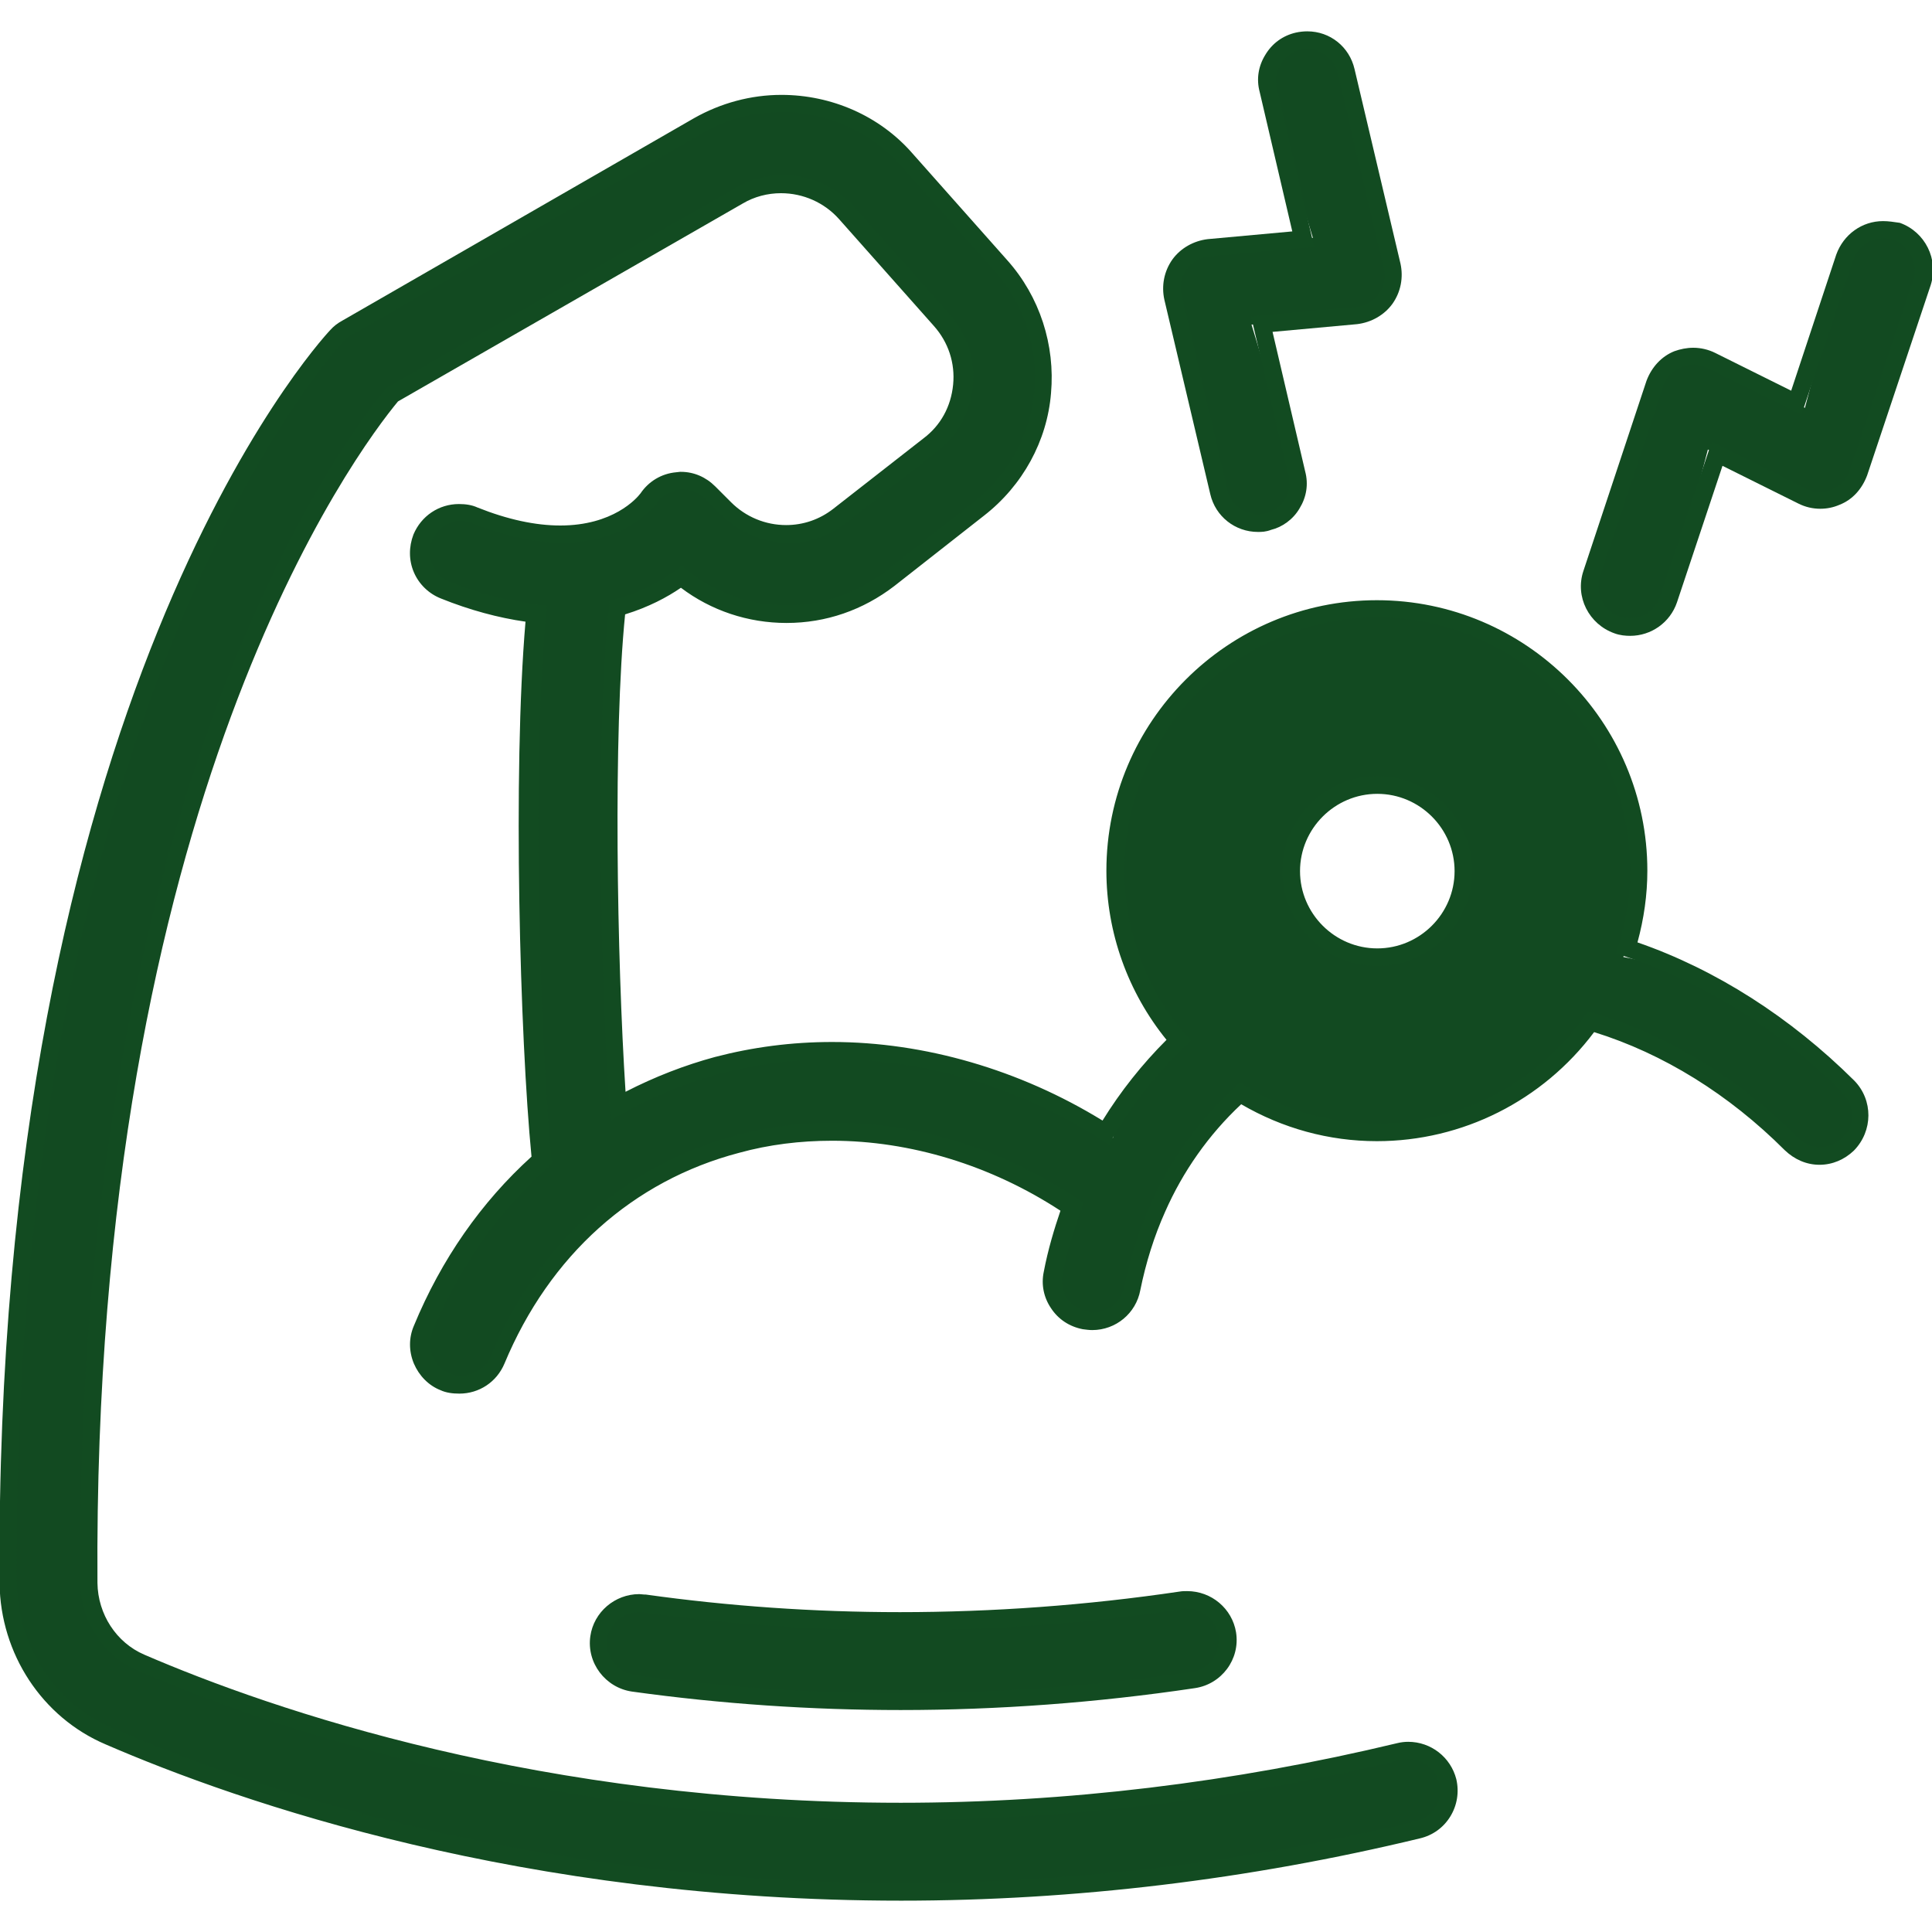
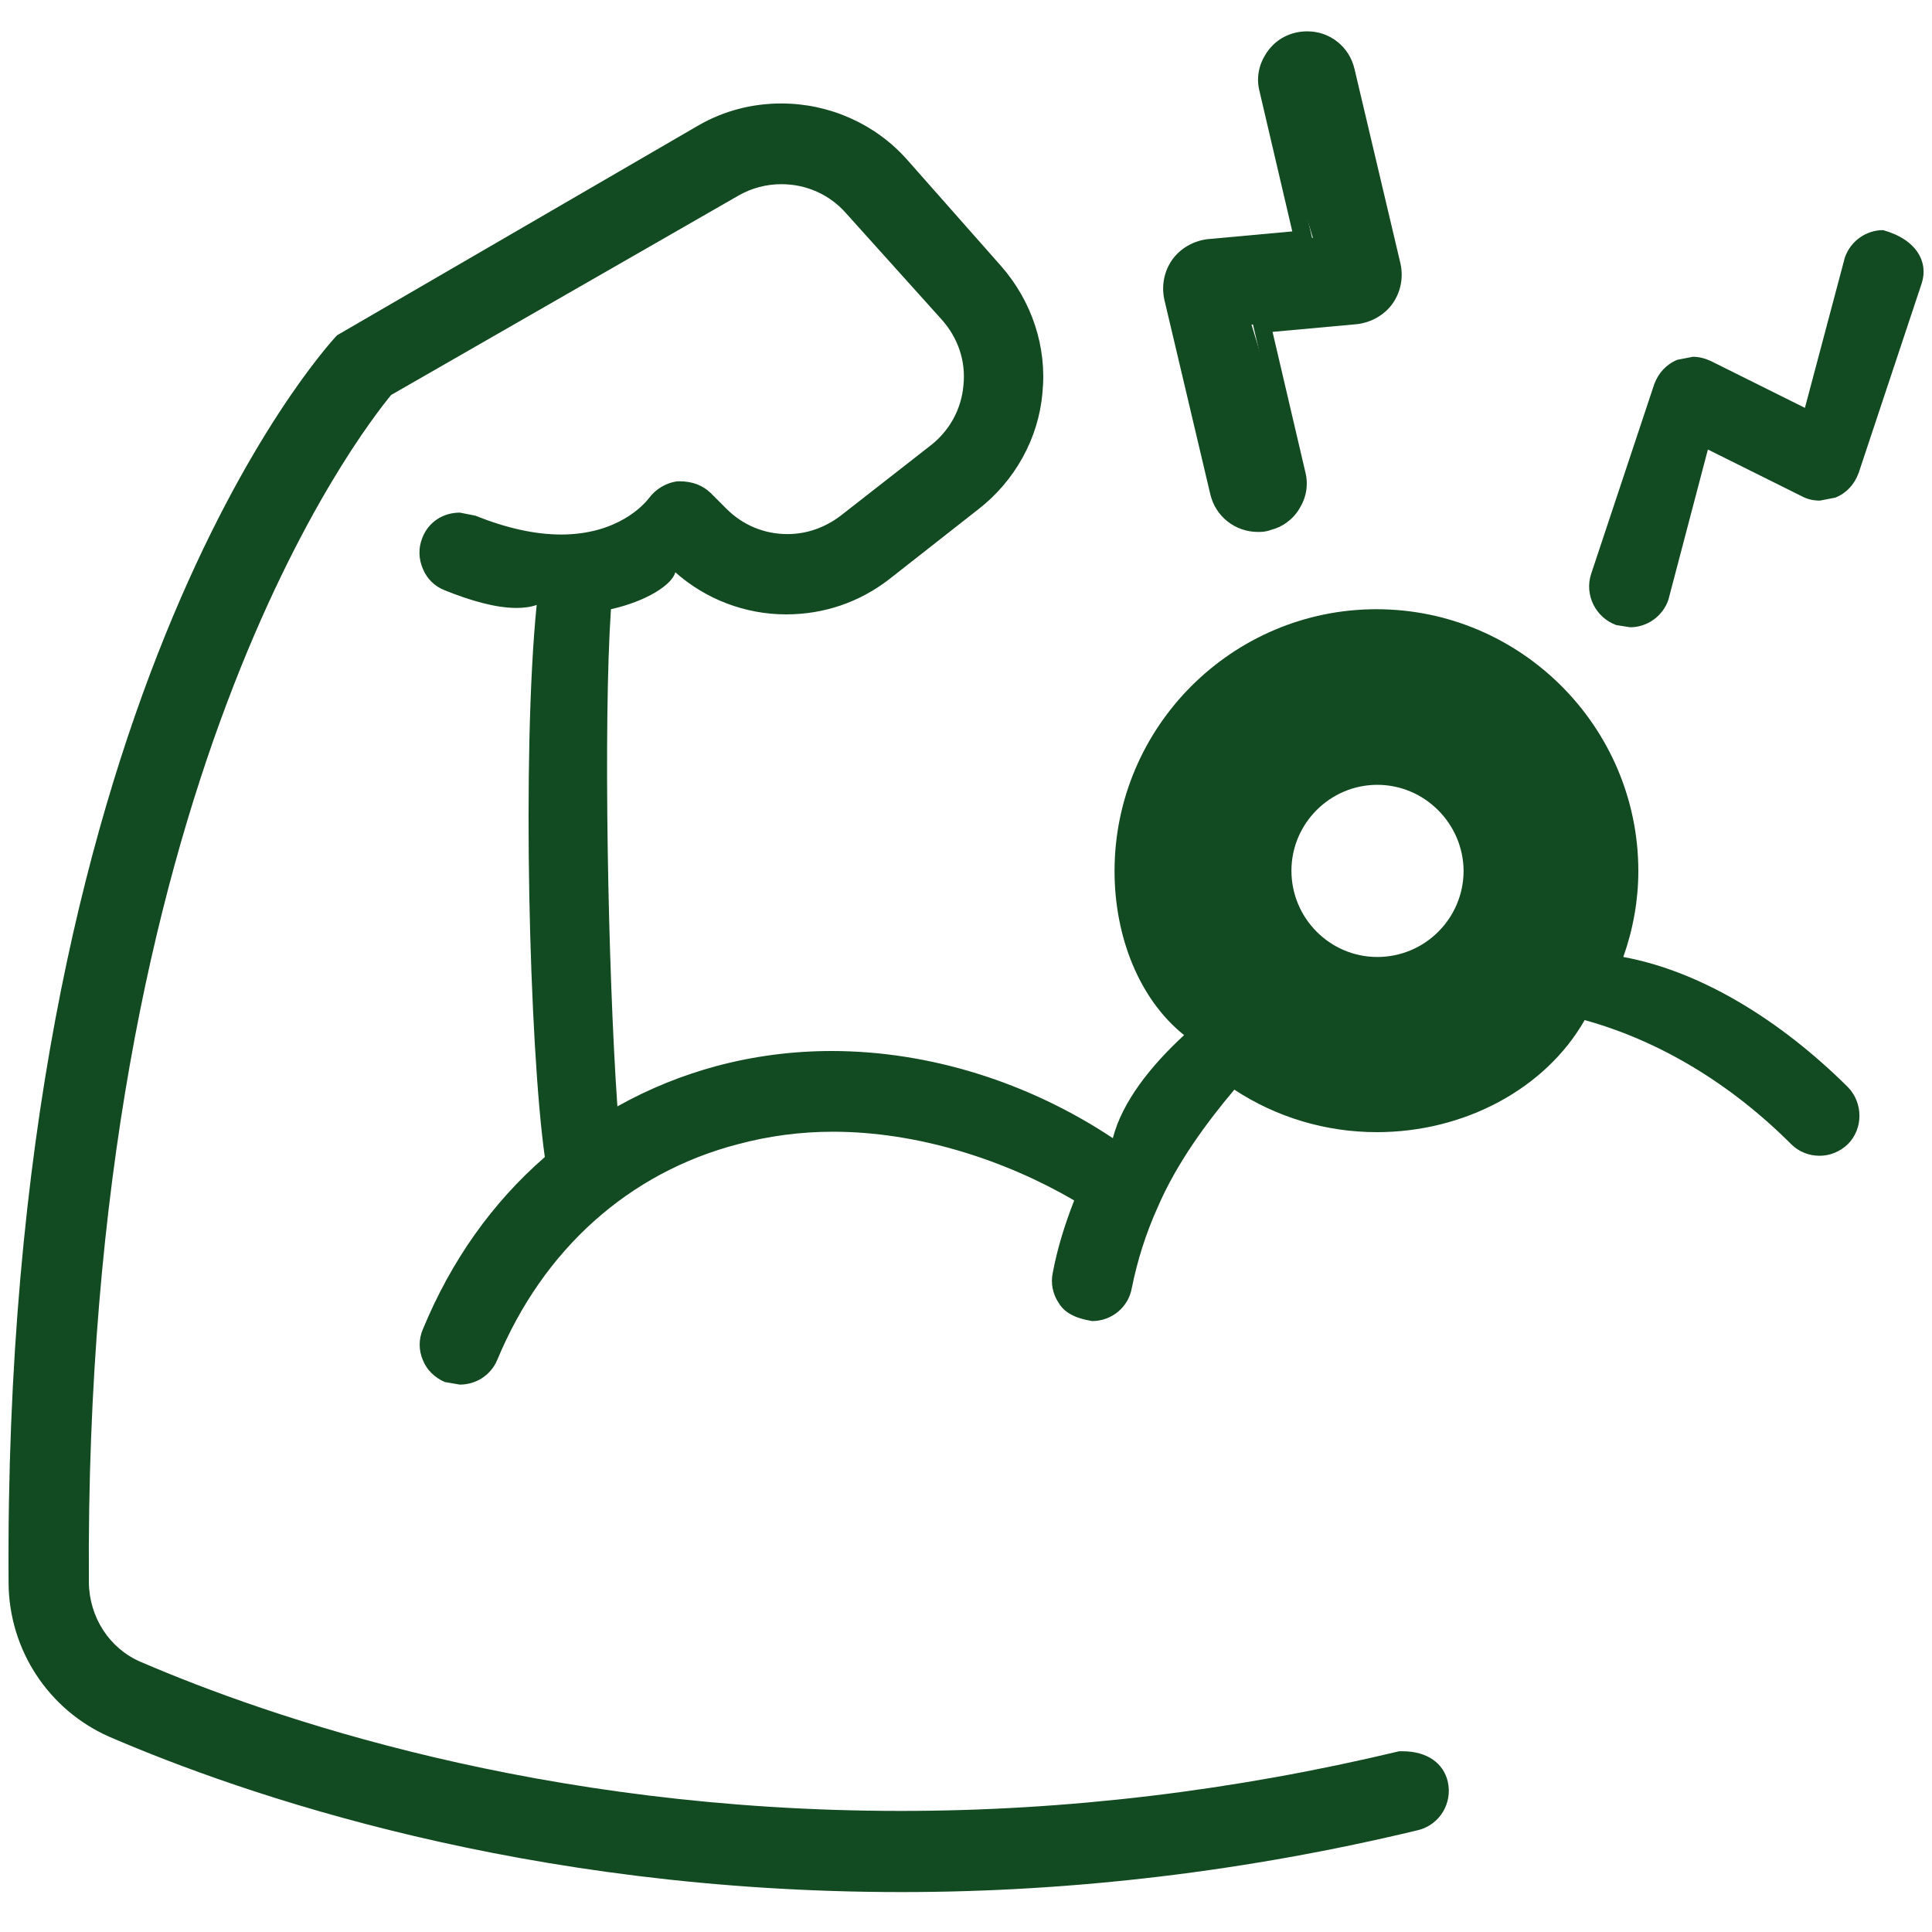
<svg xmlns="http://www.w3.org/2000/svg" fill="none" viewBox="0 0 450 450" height="450" width="450">
  <g clip-path="url(#clip0_401_10369)">
    <path fill="#124A21" d="M210 440.7C122.2 440.7 56.7 418 25.4 404.5C11.4 398.3 2.1 384.4 2 368.7C0.6 163.8 75.3 81.5 78.5 78.1L162.7 29.2C168.6 25.8 175.2 24.1 182 24.1C193.1 24.1 203.8 28.8 211.2 37.1L233.2 62C240.3 70.1 243.9 80.8 242.8 91.5C241.9 102.1 236.4 112 227.9 118.6L207 135C200.1 140.3 191.9 143.1 183.1 143.1C173.6 143.1 164.4 139.6 157.3 133.3C156.5 136.2 150.7 140 142.3 141.9C140.5 168.4 141.6 226 143.8 257.7C151.3 253.5 159.1 250.4 166.9 248.3C175.5 246 184.5 244.8 193.7 244.8C216.3 244.8 239.5 252 259.2 265.1C261.4 256.6 268 248.3 275.8 241.1C265.3 232.7 259.6 218.1 259.6 202.9C259.6 169.3 287 141.9 320.6 141.9C354.2 141.9 381.6 169.3 381.6 202.9C381.6 209.6 380.4 216.4 378.1 222.9C396.1 226.2 414.7 237.6 430.4 253.2C434 256.9 434 262.9 430.4 266.5C428.5 268.3 426.2 269.2 423.8 269.2C421.4 269.2 419 268.3 417.2 266.5C403.1 252.4 386.5 242.4 369.1 237.6C359.9 253.7 341 263.7 320.7 263.7C308.9 263.7 297.4 260.3 287.5 253.8C281.2 261.3 274.1 270.8 269.6 281.3C266.9 287.3 264.9 293.6 263.6 300.1C262.8 304.5 258.9 307.7 254.4 307.7C250.1 307 247.9 305.6 246.6 303.5C245.2 301.4 244.7 298.9 245.2 296.5C246.3 290.6 248.1 285 250.2 279.6C233.9 270.1 213.7 263.6 194 263.6C186.4 263.6 179 264.6 171.9 266.5C146.5 273.1 126.5 291 115.8 316.8C114.3 320.3 110.9 322.5 107.1 322.5L103.6 321.9C101.3 320.9 99.4 319.1 98.5 316.8C97.5 314.5 97.5 311.9 98.5 309.6C105.1 293.6 114.7 280.1 126.9 269.5C123.3 244 121.5 175.8 125 140.9C123.6 141.4 122 141.6 120.3 141.6C115.4 141.6 109.6 139.9 103.6 137.5C101.3 136.6 99.5 134.9 98.5 132.5C97.5 130.2 97.4 127.6 98.4 125.2C99.8 121.6 103.2 119.4 107.1 119.4L110.7 120.1C117.9 123 124.6 124.5 130.7 124.5C143.9 124.5 150 117.5 151.1 116.1C152.7 113.9 155.2 112.4 157.9 112.1H158.2C161.4 112.1 163.7 113.1 165.5 114.8L169.2 118.5C173 122.3 178 124.4 183.4 124.4C187.9 124.4 192.1 122.9 195.7 120.2L216.7 103.8C221.1 100.4 223.9 95.4 224.4 89.8C225 84.2 223.2 78.8 219.4 74.5L197 49.6C193.2 45.3 187.8 42.9 182 42.9C178.5 42.9 175.1 43.8 172.1 45.5L91.1 92C84.3 100.3 19.5 182.5 20.7 368.6C20.8 376.7 25.5 384 32.8 387.1C62.8 400 125.8 421.8 209.8 421.8C248.5 421.8 287.5 417.1 325.9 407.9C326.2 407.9 326.4 407.9 326.6 407.9C332.6 407.9 336.2 410.8 337.2 414.9C338.4 420 335.3 425.1 330.2 426.3C290.7 435.8 250.2 440.7 210 440.7ZM320.8 182.8C309.8 182.8 300.8 191.8 300.8 202.8C300.8 213.9 309.8 222.9 320.8 222.9C331.9 222.9 340.9 213.9 340.9 202.8C340.8 191.8 331.8 182.8 320.8 182.8Z" />
-     <path fill="#124B21" d="M182 26.1C192.3 26.1 202.5 30.4 209.7 38.4L231.8 63.3C238.6 71 241.9 81.1 240.9 91.2C240 101.3 234.9 110.6 226.8 116.9L205.9 133.3C199.2 138.4 191.2 141 183.3 141C174.5 141 165.7 137.9 158.8 131.7C155.1 134.7 149.5 138.1 142 139.9C138.5 169.9 139.9 230.9 142.2 261C150 256.3 158.5 252.6 167.6 250.1C176.1 247.9 185 246.7 193.9 246.7C216.1 246.7 238.7 253.6 258.3 266.6C263.3 257.5 269.8 249.4 277.4 242.4C267.8 231.9 261.9 218 261.9 202.7C261.9 170.2 288.4 143.8 320.8 143.8C353.3 143.8 379.7 170.3 379.7 202.7C379.7 209.5 378.5 216 376.4 222.1C395.6 228 413.7 239.1 429.2 254.5C432.1 257.4 432.1 262.1 429.2 265C427.7 266.4 425.9 267.2 424 267.2C422.1 267.2 420.3 266.5 418.8 265C404.4 250.6 387.6 240.5 369.8 235.6C359.2 251.3 341.2 261.7 320.9 261.7C309 261.7 298.1 258.2 288.9 252.1C280 259.9 272.8 269.5 268 280.5C265.3 286.5 263.2 293 261.9 299.7C261.2 303.2 258.2 305.7 254.7 305.7C254.2 305.7 253.7 305.6 253.3 305.5C249.2 304.7 246.7 300.9 247.5 296.9C248.6 291.1 250.4 285.6 252.4 280.2C234.8 268 214.4 261.5 194.3 261.5C186.6 261.5 179.1 262.4 171.7 264.4C145.6 271.2 125.2 289.6 114.3 315.9C113.1 318.7 110.4 320.4 107.5 320.4C106.6 320.4 105.6 320.3 104.7 319.9C101 318.4 99.2 314 100.7 310.3C107.2 294.5 116.8 281.3 128.6 271C125.8 245 123.7 176.6 127.4 141C120.8 140.5 113.3 138.9 104.7 135.5C101 134 99.1 129.7 100.6 125.9C101.8 123.1 104.5 121.3 107.4 121.3C108.3 121.3 109.3 121.5 110.2 121.9C118.4 125.2 125.3 126.4 131 126.4C146.2 126.4 152.6 117.7 153 117.2C154.2 115.4 156.3 114.3 158.4 114C158.6 114 158.9 114 159.1 114C161.1 114 162.9 114.8 164.3 116.2L168 119.9C172.3 124.2 178 126.4 183.7 126.4C188.4 126.4 193.2 124.9 197.2 121.7L218.1 105.3C223.1 101.6 226 96 226.6 89.9C227.2 83.7 225.2 77.7 221.1 73.1L199 48.2C194.7 43.4 188.6 40.8 182.4 40.8C178.7 40.8 174.9 41.7 171.5 43.7L90.1 90.3C82.7 99 17.4 181.9 18.7 368.7C18.8 377.6 24 385.6 32 389.1C61 401.6 124.7 423.9 209.8 423.9C245.3 423.9 284.5 420 326.4 409.9C327 409.8 327.5 409.7 328 409.7C331.3 409.7 334.4 412 335.2 415.3C336.2 419.3 333.7 423.3 329.8 424.2C286.8 434.6 246.5 438.6 209.9 438.6C122 438.6 56.1 415.5 26.2 402.5C12.8 396.8 4.1 383.5 3.9 368.7C2.7 165.3 76.8 82.9 80 79.5C80.5 78.9 81.1 78.5 81.8 78.1L163.8 30.9C169.4 27.7 175.7 26.1 182 26.1ZM320.8 225C333 225 342.9 215.1 342.9 202.9C342.9 190.7 333 180.8 320.8 180.8C308.6 180.8 298.7 190.7 298.7 202.9C298.7 215.1 308.6 225 320.8 225ZM182 22.1C174.9 22.1 167.9 24 161.7 27.5L79.7 74.7C78.6 75.3 77.7 76 76.9 76.9C73.8 80.2 -1.4 163.1 -0.1 368.8C0.1 385.2 9.8 400 24.6 406.3C56 419.9 121.8 442.7 209.9 442.7C250.3 442.7 290.9 437.8 330.7 428.2C333.7 427.5 336.2 425.7 337.8 423.1C339.4 420.5 339.9 417.4 339.2 414.4C337.9 409.3 333.3 405.7 328 405.7C327.2 405.7 326.3 405.8 325.5 406C287.2 415.2 248.3 419.9 209.8 419.9C126.2 419.9 63.5 398.3 33.6 385.4C27.1 382.6 22.8 376 22.7 368.7C21.5 186.3 83.5 104.6 92.7 93.5L173 47.4C175.7 45.8 178.8 45 181.9 45C187.1 45 192 47.2 195.4 51L217.5 75.9C220.9 79.7 222.5 84.6 222 89.6C221.5 94.7 219.1 99.1 215.1 102.1L194.1 118.5C190.9 121 187.1 122.3 183.1 122.3C178.3 122.3 173.7 120.4 170.3 117L166.6 113.3C164.4 111.1 161.6 109.9 158.6 109.9H158.4L157.5 110C154.1 110.3 151.1 112.1 149.2 114.9C148.3 116.1 142.8 122.4 130.5 122.4C124.7 122.4 118.2 121 111.2 118.2C109.9 117.6 108.4 117.4 106.9 117.4C102.2 117.4 98.1 120.2 96.3 124.5C95.2 127.4 95.2 130.5 96.4 133.3C97.6 136.1 99.9 138.3 102.7 139.4C109.4 142.1 116.1 143.9 122.4 144.8C119.4 179.8 121.1 241.9 123.8 269.4C112.1 280 102.8 293.3 96.4 308.8C95.2 311.6 95.2 314.7 96.4 317.6C97.6 320.4 99.8 322.7 102.6 323.8C103.9 324.4 105.4 324.6 107 324.6C111.6 324.6 115.7 321.9 117.5 317.6C128 292.4 147.4 275 172.2 268.5C179.1 266.6 186.4 265.7 193.8 265.7C212 265.7 230.8 271.4 247 282C245.6 286.1 244.1 291 243.1 296.3C242.5 299.2 243.1 302.2 244.8 304.7C246.5 307.3 249.1 309 252.2 309.6C253 309.7 253.7 309.8 254.4 309.8C259.9 309.8 264.6 305.9 265.6 300.5C266.9 294.1 268.8 288 271.4 282.2C275.5 272.9 281.5 264.3 289.1 257.2C298.7 262.8 309.5 265.8 320.7 265.8C340.6 265.8 359.3 256.4 371.3 240.4C387.4 245.4 402.7 254.9 415.7 267.9C418 270.1 420.8 271.3 423.8 271.3C426.8 271.3 429.6 270.1 431.8 268C436.3 263.4 436.3 256.2 431.9 251.7C417 236.9 399.6 225.8 381.4 219.5C382.9 214 383.7 208.4 383.7 202.8C383.7 168.1 355.4 139.8 320.7 139.8C286 139.8 257.7 168.1 257.7 202.8C257.7 217.2 262.7 231.1 271.7 242.2C266 247.9 261 254.2 256.8 261C237.6 249.2 215.4 242.7 193.8 242.7C184.4 242.7 175.3 243.9 166.5 246.2C159.5 248.1 152.5 250.8 145.7 254.3C143.7 223.2 142.8 171 145.6 143.1C151.1 141.4 155.4 139.1 158.6 136.9C165.6 142.2 174.2 145.1 183.2 145.1C192.4 145.1 201 142.1 208.3 136.5L229.2 120.1C238.2 113.1 243.9 102.7 244.8 91.6C245.8 80.4 242.2 69.1 234.6 60.6L212.5 35.7C204.9 27 193.7 22.1 182 22.1ZM320.8 220.9C310.9 220.9 302.8 212.8 302.8 202.9C302.8 193 310.9 184.9 320.8 184.9C330.7 184.9 338.8 193 338.8 202.9C338.8 212.8 330.7 220.9 320.8 220.9Z" />
-     <path fill="#124A21" d="M209.7 396.4C189.1 396.4 168.2 395 147.5 392.1C142.3 391.4 138.7 386.5 139.5 381.5C140.1 376.9 144.2 373.4 148.9 373.4C169.6 376.2 189.6 377.6 209.7 377.6C231.5 377.6 253.6 376 275.3 372.7H275.6C281.5 372.7 285.3 376.1 285.9 380.7C286.3 383.2 285.7 385.7 284.1 387.7C282.6 389.7 280.5 391 278 391.3C255.3 394.7 232.4 396.4 209.7 396.4Z" />
-     <path fill="#124B21" d="M276.5 374.7C280.1 374.7 283.2 377.3 283.8 381C284.4 385.1 281.6 388.8 277.6 389.4C255 392.7 232.2 394.4 209.7 394.4C188.9 394.4 168.1 392.9 147.7 390.1C143.7 389.5 140.9 385.8 141.4 381.8C142 378.2 145.1 375.5 148.8 375.5C149.1 375.5 149.5 375.5 149.8 375.6C169.4 378.3 189.5 379.7 209.6 379.7C231.5 379.7 253.6 378.1 275.5 374.8H275.4C275.8 374.7 276.1 374.7 276.5 374.7ZM276.5 370.6C275.9 370.6 275.4 370.6 274.8 370.7C253.2 373.9 231.3 375.5 209.6 375.5C189.6 375.5 169.7 374.1 150.4 371.4H150.1L148.9 371.3C143.2 371.3 138.3 375.5 137.5 381.1C136.6 387.3 141 393.1 147.2 394C168.1 396.9 189.1 398.3 209.8 398.3C232.4 398.3 255.5 396.6 278.3 393.2C284.5 392.3 288.9 386.5 287.9 380.2C287 374.7 282.2 370.6 276.5 370.6Z" />
    <path fill="#124A21" d="M293 121.7C288.6 121.7 284.9 118.7 283.9 114.5L273.2 69.1C272.5 66.5 273.1 63.7 274.7 61.5C276.3 59.3 278.7 57.9 281.4 57.6L305.8 55.4L295.3 20.9C294.7 18.5 295.1 16 296.4 13.8C297.7 11.7 299.8 10.2 302.2 9.6C302.5 9.6 302.8 9.6 303 9.6C309 9.6 312.5 12.5 313.5 16.5L324.2 61.9C324.8 64.5 324.3 67.2 322.7 69.5C321 71.7 318.6 73.1 315.9 73.4L291.5 75.6L302 110.2C302.6 112.6 302.2 115.1 300.9 117.2C299.6 119.4 297.5 120.9 295 121.4L293 121.7Z" />
    <path fill="#124B21" d="M304.5 11.4C307.8 11.4 310.8 13.7 311.6 17.1L322.3 62.5C322.8 64.6 322.4 66.7 321.1 68.5C319.9 70.2 317.9 71.3 315.8 71.5L291.4 73.7L300.1 110.8C301.1 114.7 298.6 118.7 294.7 119.6C294.1 119.8 293.6 119.8 293 119.8C289.7 119.8 286.6 117.5 285.9 114.1L275.2 68.7C274.7 66.6 275.1 64.5 276.4 62.7C277.6 61 279.6 59.9 281.7 59.7L306.1 57.5L297.4 20.5C296.5 16.6 298.9 12.6 302.9 11.6C303.3 11.4 303.9 11.4 304.5 11.4ZM304.5 7.3C303.6 7.3 302.7 7.4 301.8 7.6C298.8 8.3 296.3 10.1 294.7 12.8C293.1 15.4 292.6 18.4 293.4 21.4L301 53.9L281.3 55.7C278 56.1 275 57.8 273.1 60.4C271.1 63.2 270.5 66.6 271.2 69.8L281.9 115.1C283.1 120.3 287.7 123.9 293 123.9C293.8 123.9 294.8 123.9 296.1 123.4C298.6 122.8 301.2 121 302.7 118.4C304.3 115.8 304.8 112.8 304 109.8L296.4 77.3L316.1 75.5C319.4 75.1 322.4 73.4 324.3 70.8C326.3 68 326.9 64.6 326.2 61.4L315.5 16.1C314.3 10.9 309.8 7.3 304.5 7.3Z" />
    <path fill="#124A21" d="M376.5 145.6C371.7 143.9 369 138.6 370.6 133.7L385.3 89.5C386.3 86.8 388.2 84.8 390.7 83.8L394.3 83.1C395.8 83.1 397.2 83.5 398.5 84.1L420.4 95L429.7 60C431 56.2 434.6 53.6 438.6 53.6C446.5 55.8 449.2 61.1 447.6 66L432.9 110.2C431.9 112.9 430 114.9 427.5 115.9L423.9 116.6C422.4 116.6 421 116.3 419.7 115.6L397.8 104.7L388.6 139.7C387.3 143.5 383.7 146.1 379.7 146.1L376.5 145.6Z" />
-     <path fill="#124B21" d="M438.6 55.5C439.4 55.5 440.2 55.6 441 55.9C444.8 57.2 446.9 61.4 445.6 65.3L430.9 109.5C430.2 111.6 428.7 113.2 426.7 114C425.8 114.4 424.8 114.6 423.9 114.6C422.8 114.6 421.7 114.3 420.6 113.8L398.7 102.9L386.6 139C385.6 142 382.7 144 379.6 144C378.8 144 378 143.9 377.3 143.6C373.5 142.3 371.4 138.1 372.7 134.2L387.4 90C388.1 87.9 389.6 86.3 391.6 85.5C392.5 85.1 393.5 84.9 394.4 84.9C395.5 84.9 396.6 85.2 397.7 85.7L419.6 96.6L431.7 60.4C432.7 57.5 435.5 55.5 438.6 55.5ZM438.6 51.5C433.7 51.5 429.4 54.6 427.7 59.3L417.2 91L399.5 82.2C397.9 81.4 396.1 81 394.4 81C392.9 81 391.4 81.3 390 81.8C387 83 384.7 85.5 383.5 88.7L368.8 133C366.8 139 370.1 145.4 376 147.5C377.3 148 378.7 148.1 379.7 148.1C384.6 148.1 389 145 390.6 140.3L401.2 108.5L418.9 117.3C420.5 118.1 422.2 118.5 424 118.5C425.5 118.5 427 118.2 428.4 117.6C431.5 116.4 433.7 113.9 434.9 110.7L449.7 66.4C451.6 60.4 448.4 54 442.5 51.9C441.1 51.7 439.9 51.5 438.6 51.5Z" />
  </g>
  <defs>
    <clipPath id="clip0_401_10369">
      <rect fill="white" height="450" width="450" />
    </clipPath>
  </defs>
</svg>